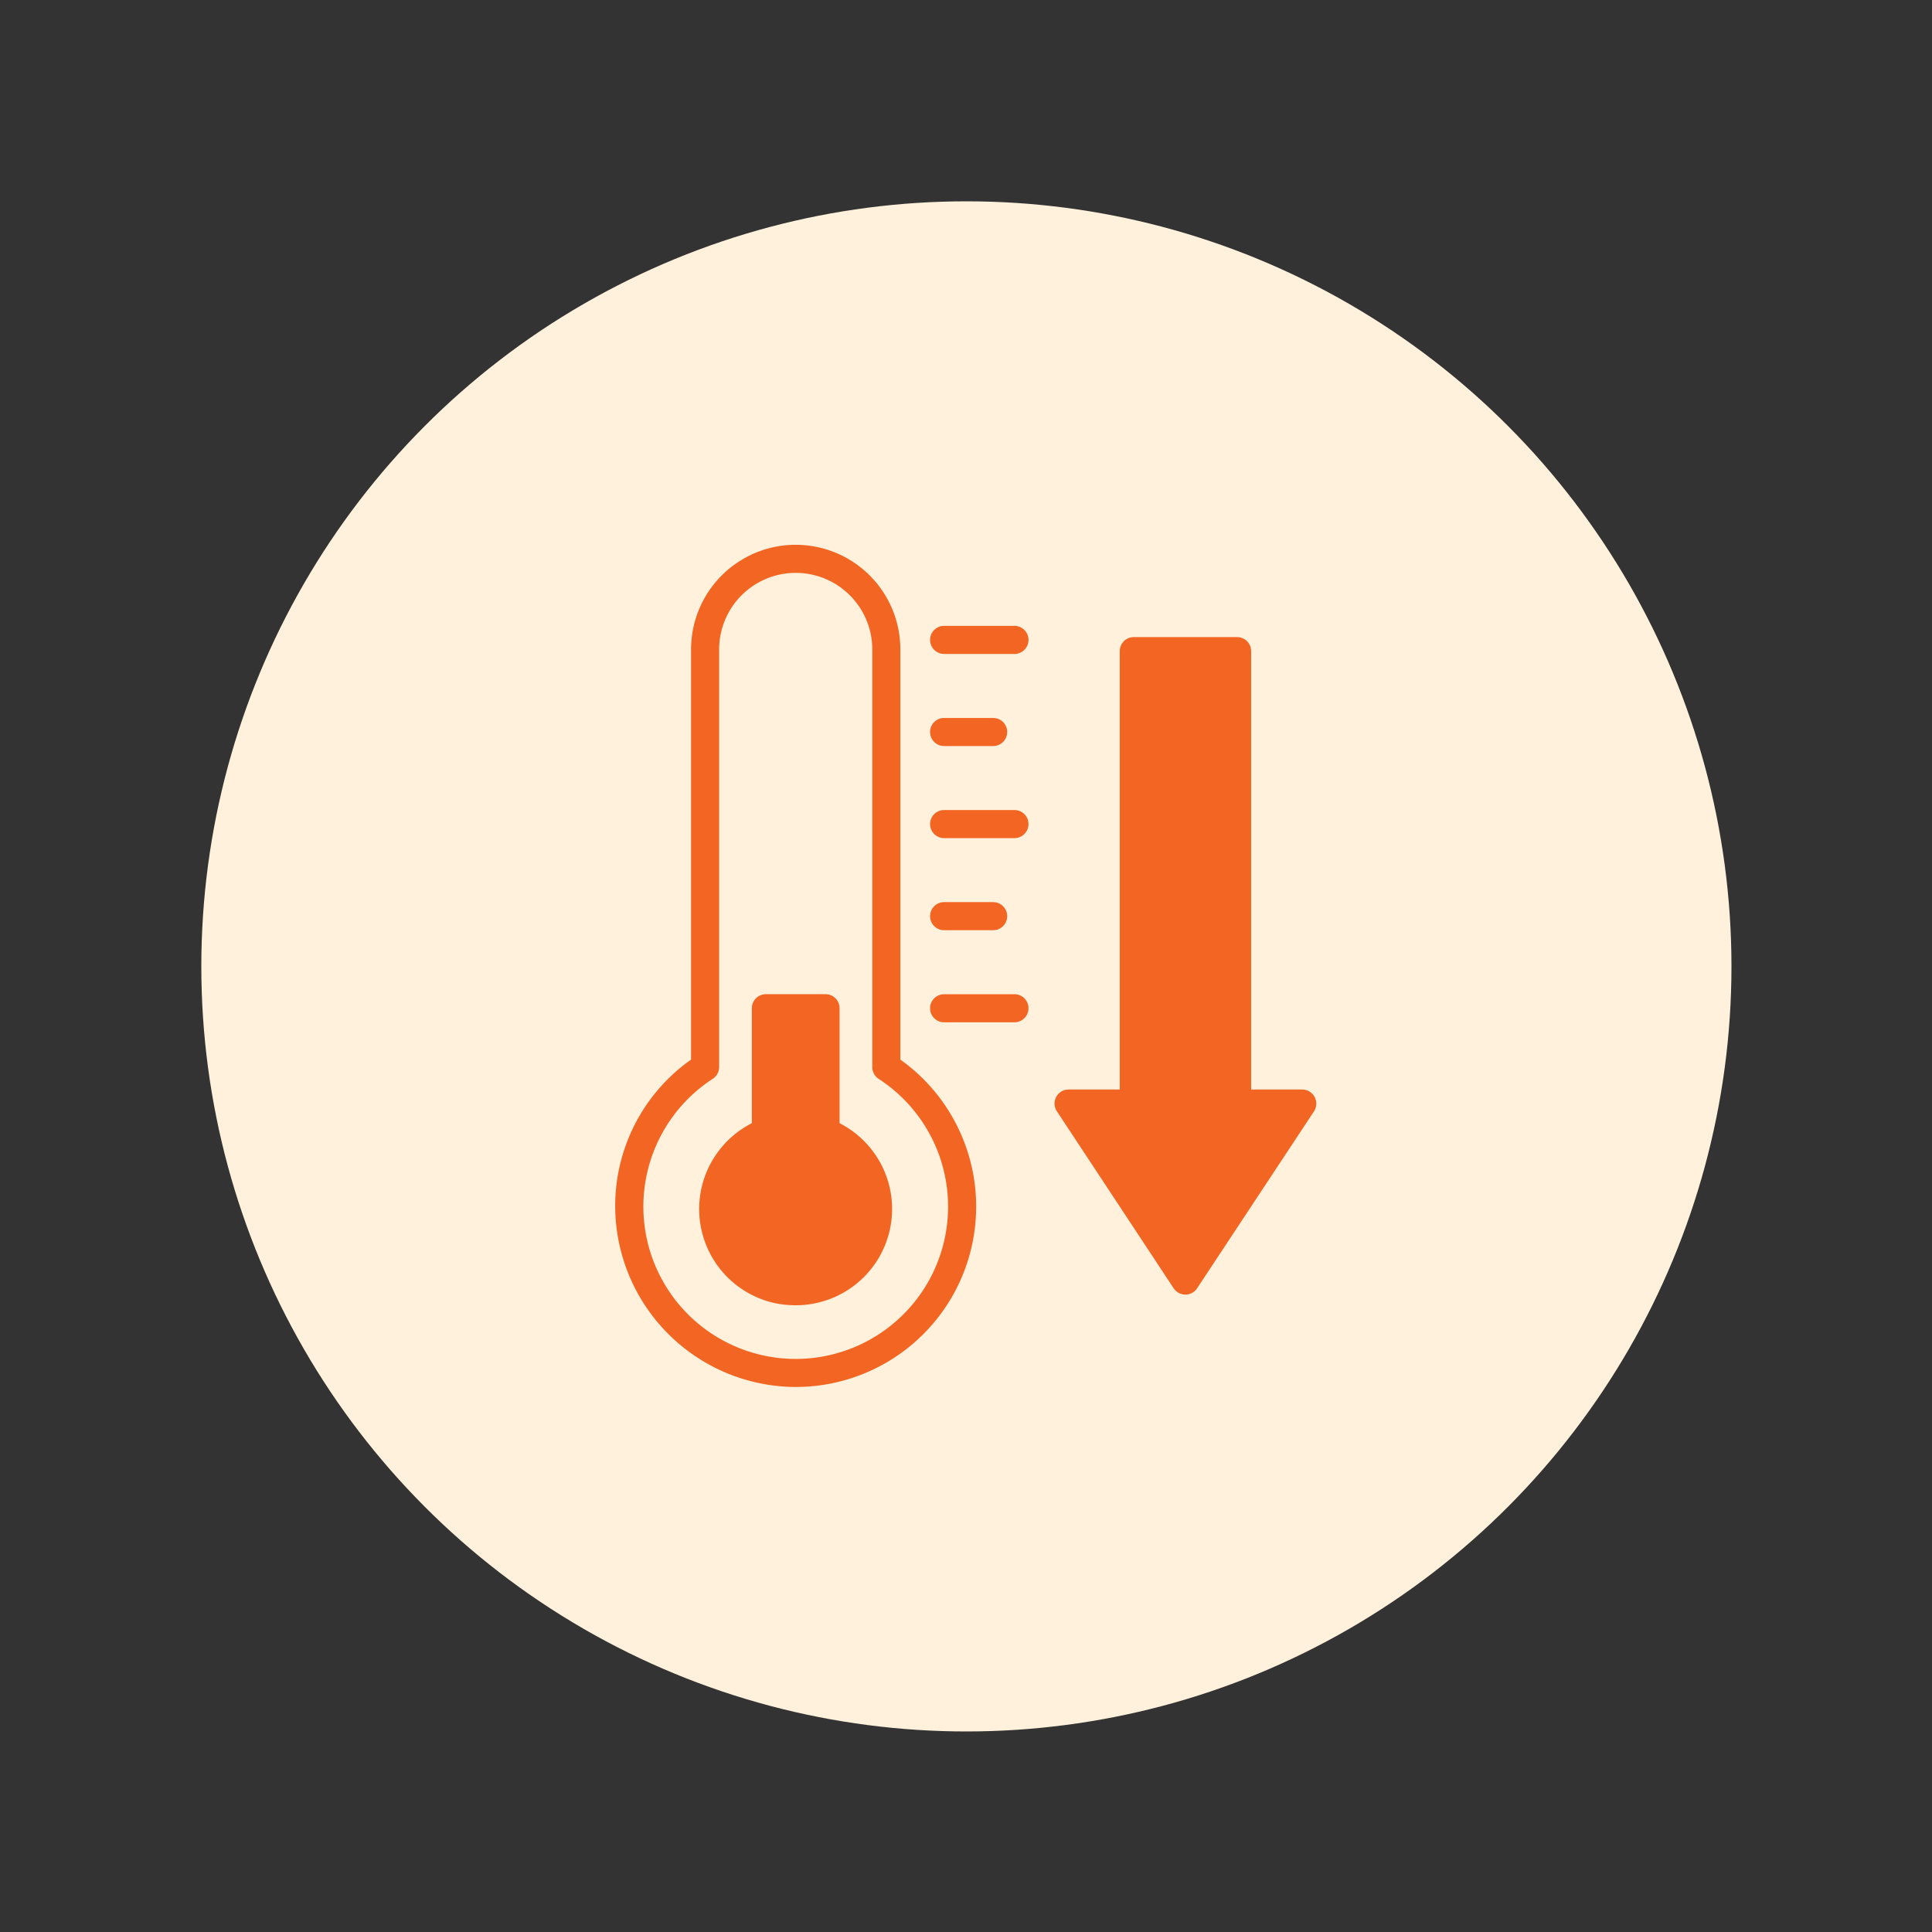
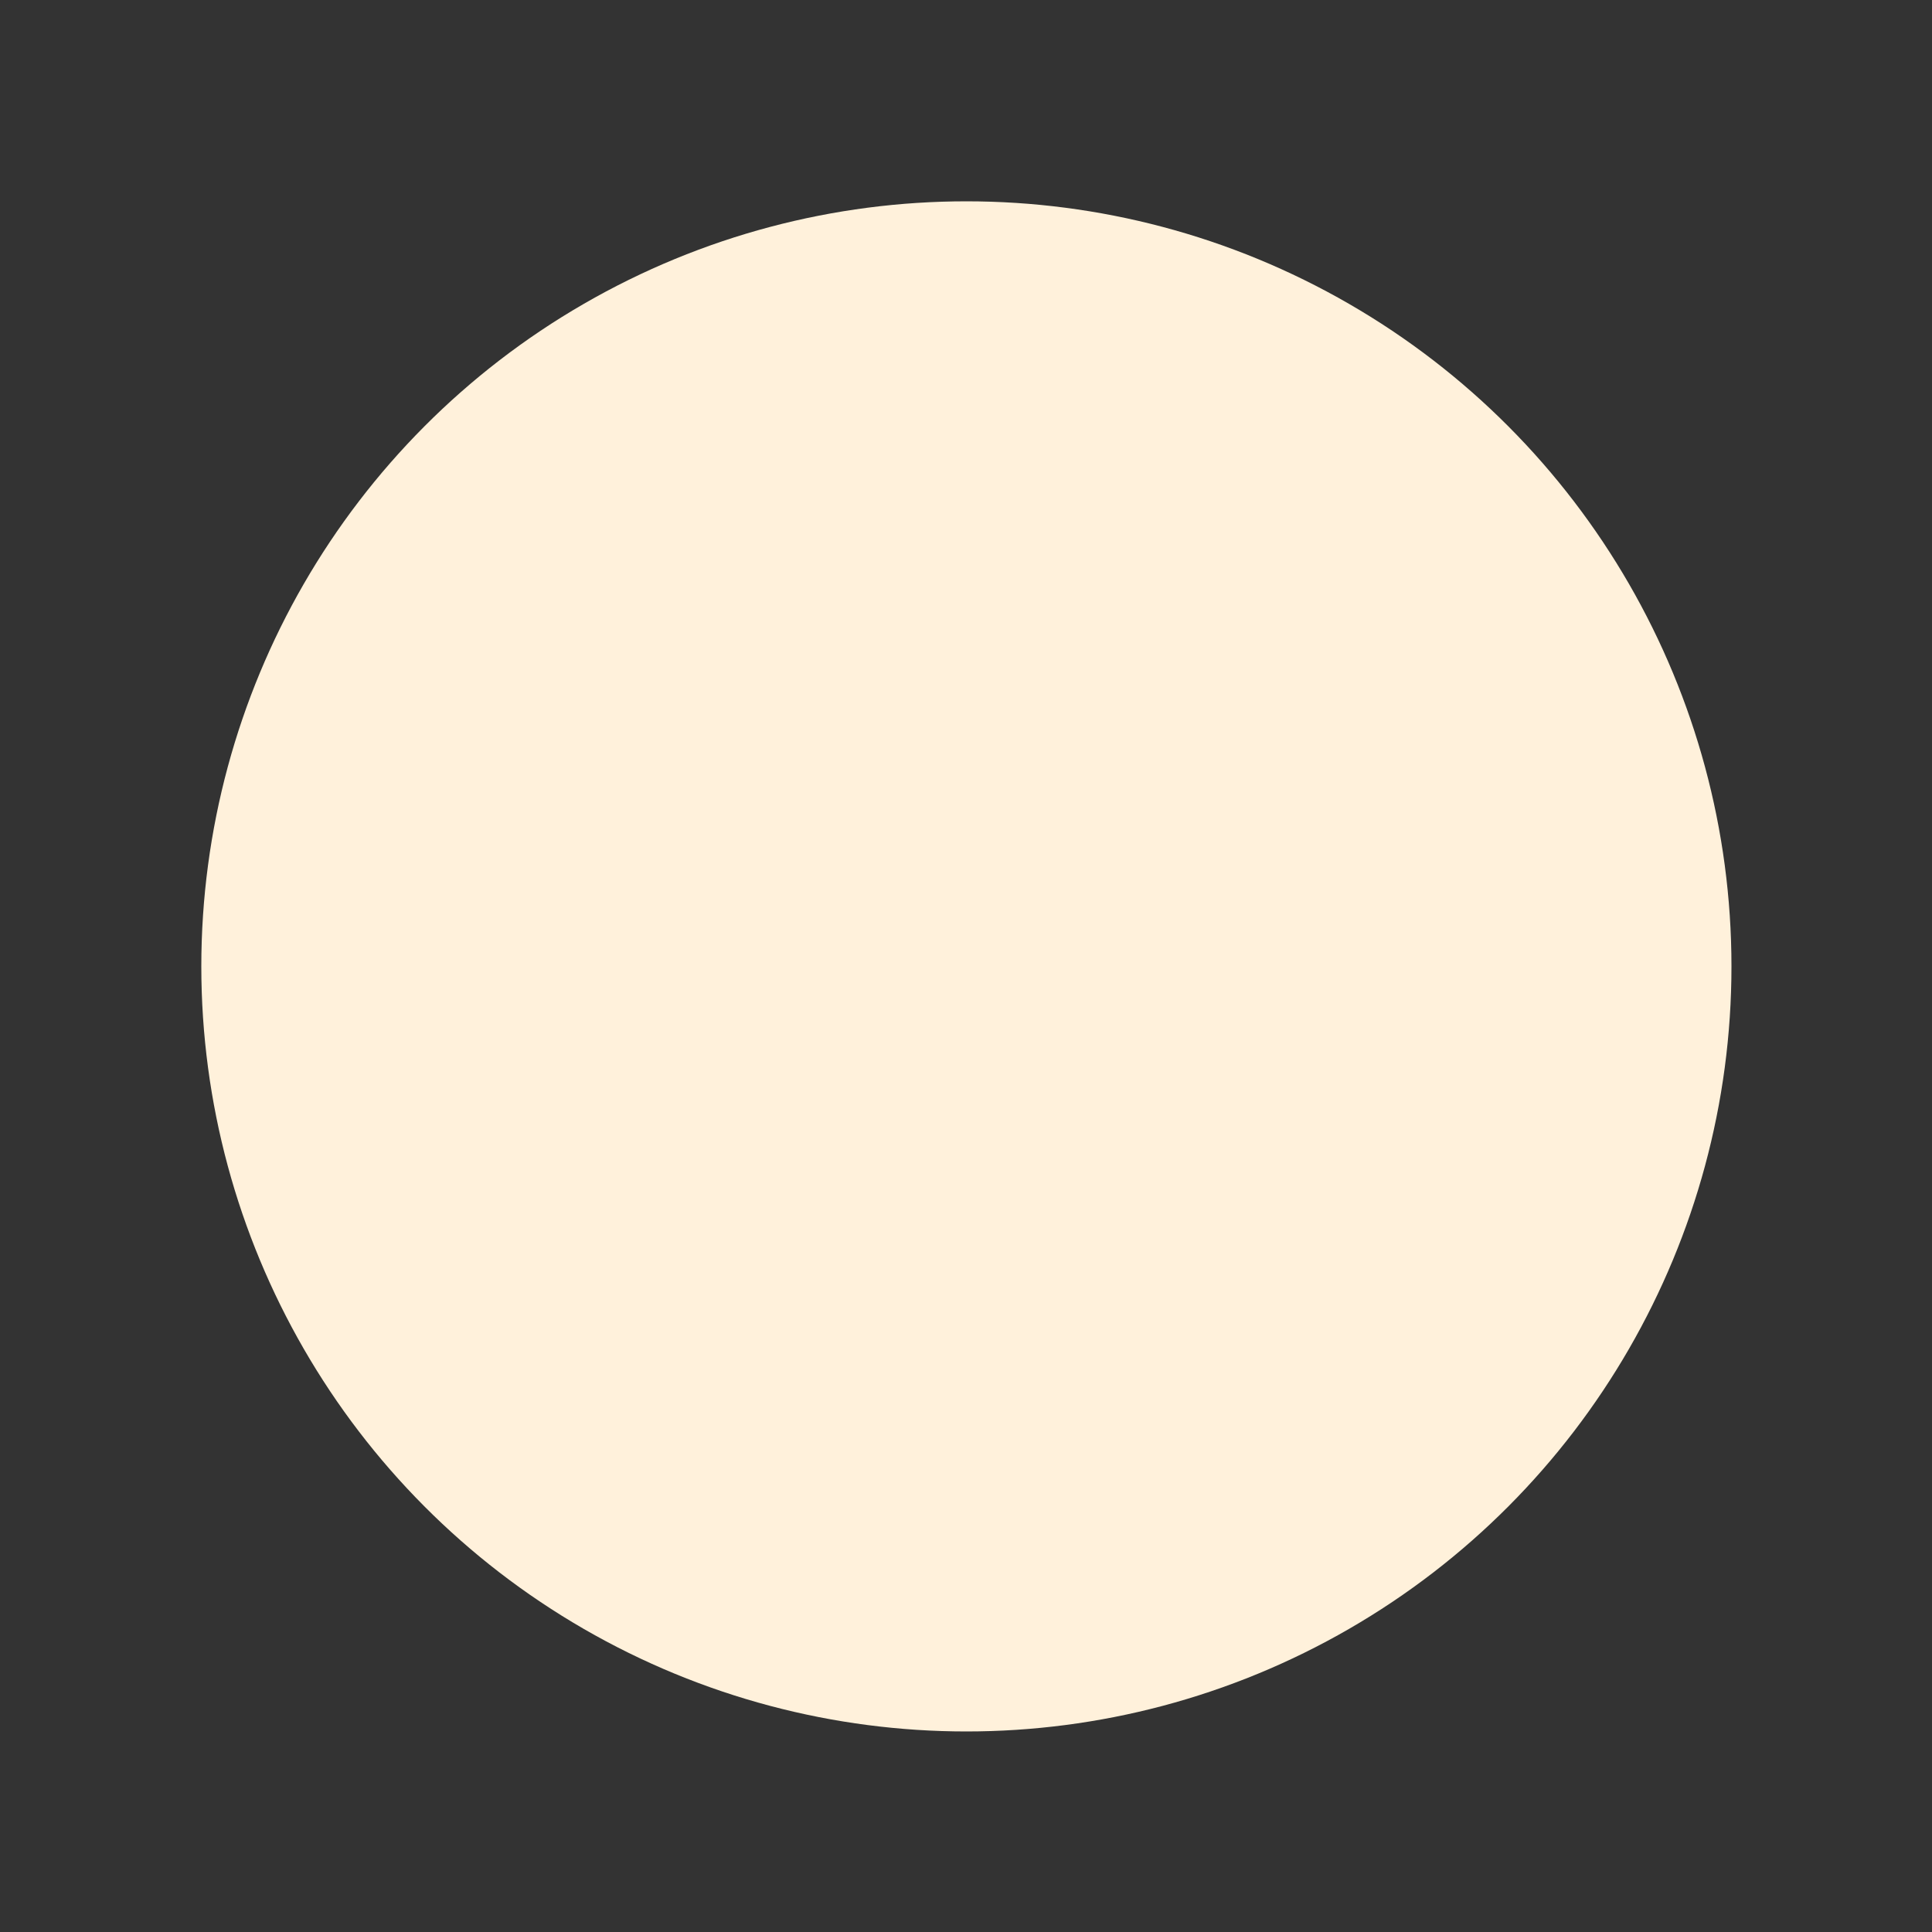
<svg xmlns="http://www.w3.org/2000/svg" id="SvgjsSvg1224" width="288" height="288" version="1.1">
  <rect width="100%" height="100%" fill="#333333" stroke="none" />
  <circle id="SvgjsCircle1231" r="144" cx="144" cy="144" transform="matrix(0.792,0,0,0.792,30.01,30.01)" fill="#fff1db" />
  <defs id="SvgjsDefs1225" />
  <g id="SvgjsG1226" transform="matrix(0.465,0,0,0.465,77.006,77.017)">
    <svg viewBox="0 0 64 64" width="288" height="288">
-       <path d="M27.34,38.68V9.46a7.455,7.455,0,1,0-14.91,0V38.68A12.745,12.745,0,0,0,7.04,49.7,12.905,12.905,0,0,0,19.38,61.99c.17.01.34.01.51.01a12.85,12.85,0,0,0,7.45-23.32Zm.07,18.29A10.853,10.853,0,1,1,13.97,40.05a1,1,0,0,0,.46-.84V9.46a5.455,5.455,0,1,1,10.91,0V39.21a1.013,1.013,0,0,0,.45.84,10.843,10.843,0,0,1,1.62,16.92Z" fill="#f26522" class="svgShape color000000-0 selectable" />
-       <path d="M23.01 43.21V35.02a1 1 0 0 0-1-1H17.76a1 1 0 0 0-1 1v8.19a6.861 6.861 0 0 0 1.65 12.82 7.311 7.311 0 0 0 1.46.15 6.86 6.86 0 0 0 3.14-12.97ZM55.97 40.81H52.33V9.58a1 1 0 0 0-1-1H43.97a1 1 0 0 0-1 1V40.81H39.33a1 1 0 0 0-.84 1.55l8.32 12.61a1.013 1.013 0 0 0 .84.45 1 1 0 0 0 .83-.45l8.33-12.61a1.006 1.006 0 0 0-.84-1.55ZM35.468 7.78H30.457a1 1 0 0 0 0 2h5.011a1 1 0 1 0 0-2ZM30.457 16.341h3.494a1 1 0 0 0 0-2H30.457a1 1 0 1 0 0 2ZM35.468 20.9H30.457a1 1 0 0 0 0 2h5.011a1 1 0 0 0 0-2ZM30.457 29.461h3.494a1 1 0 0 0 0-2H30.457a1 1 0 0 0 0 2ZM35.468 34.022H30.457a1 1 0 0 0 0 2h5.011a1 1 0 0 0 0-2Z" fill="#f26522" class="svgShape color000000-1 selectable" />
-     </svg>
+       </svg>
  </g>
</svg>